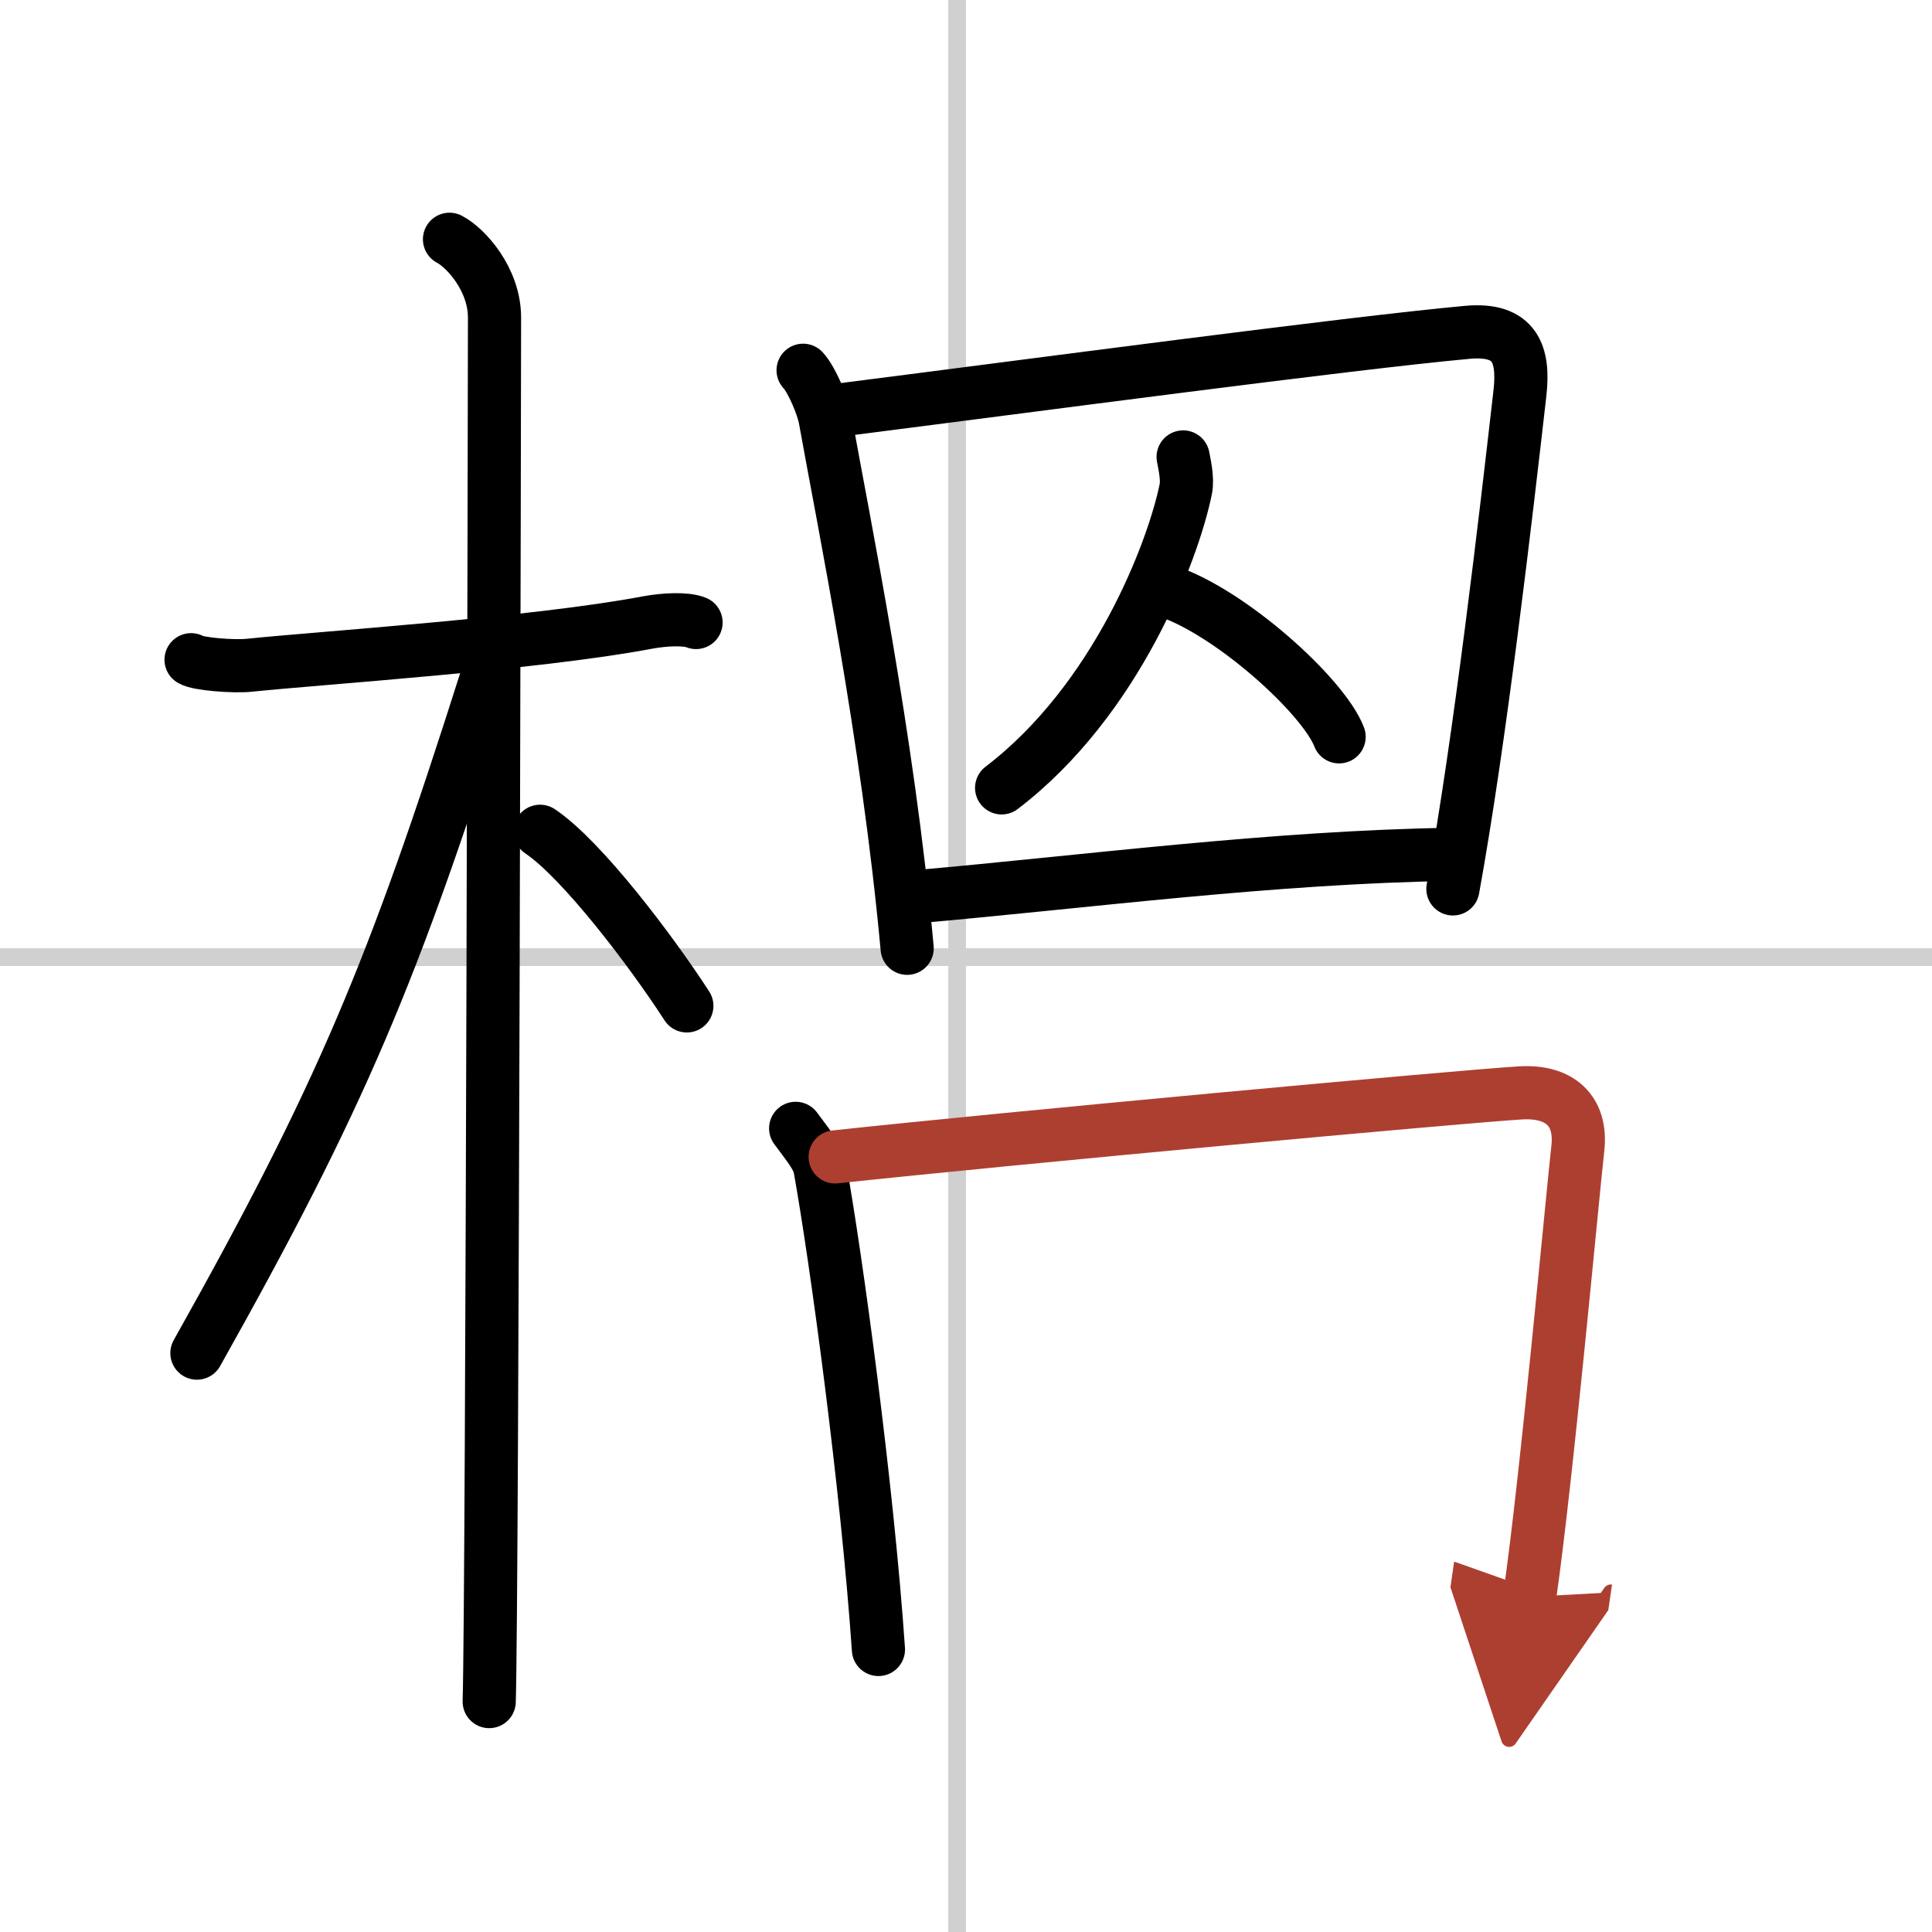
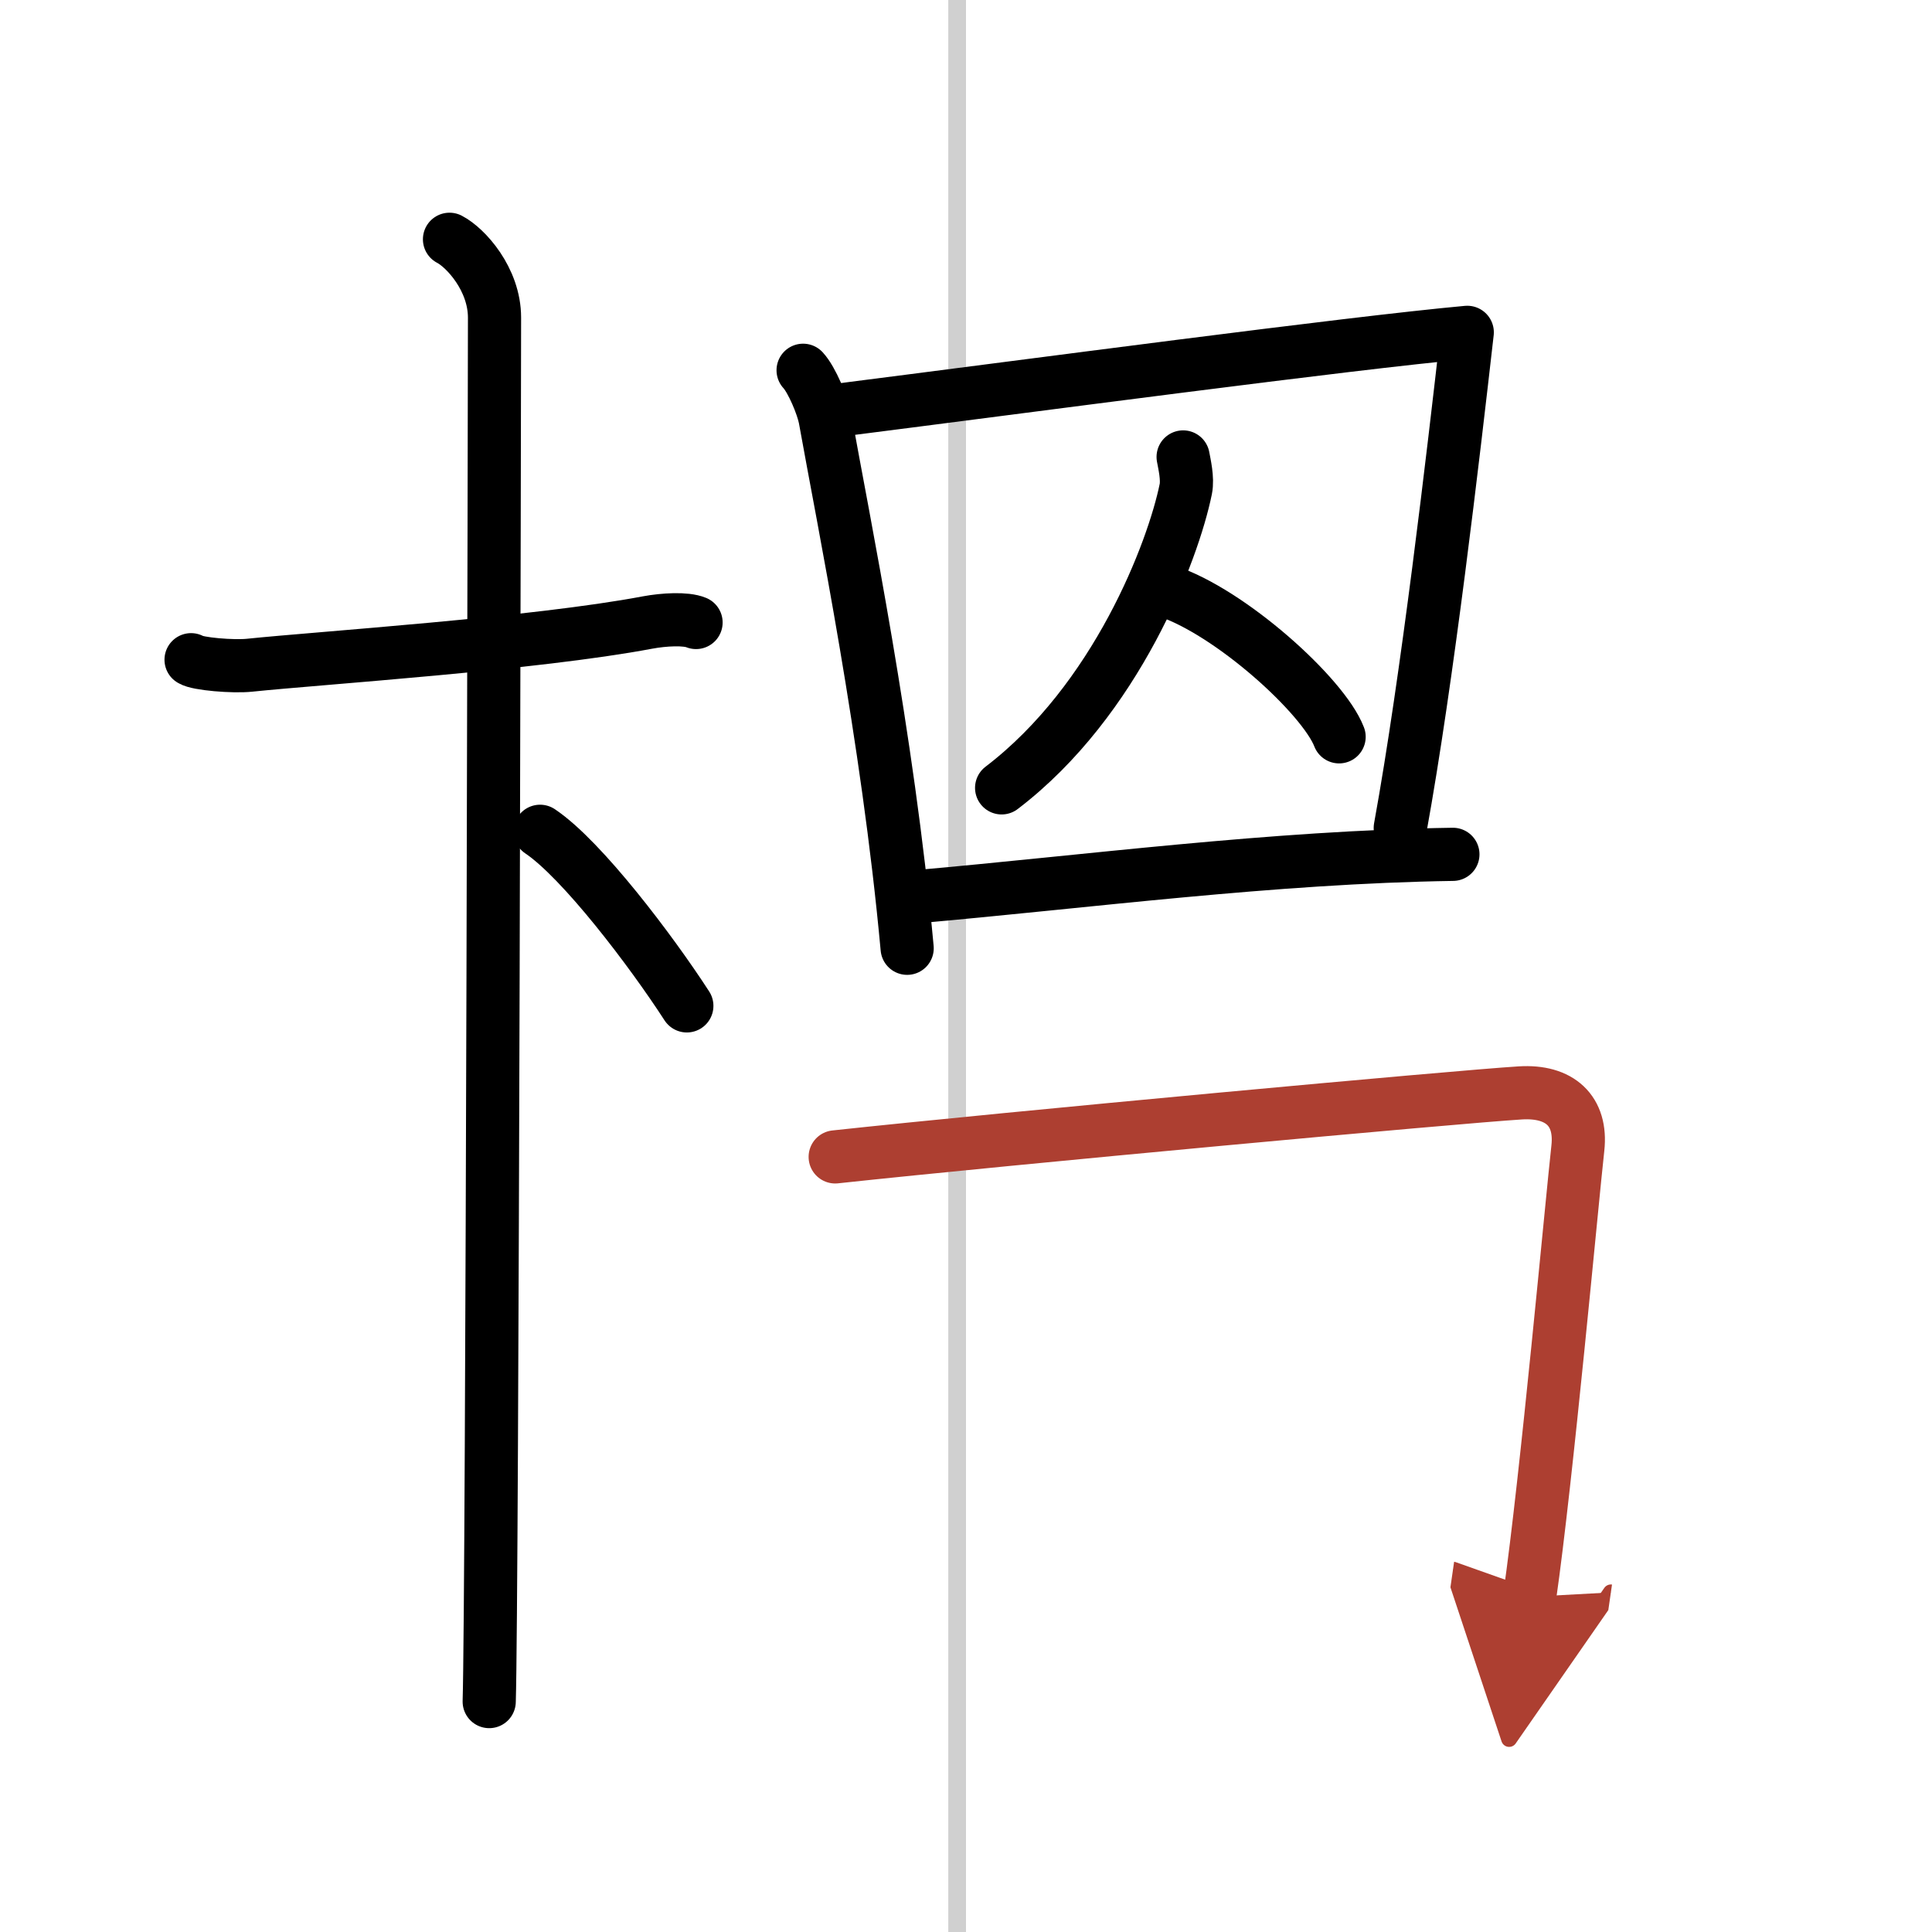
<svg xmlns="http://www.w3.org/2000/svg" width="400" height="400" viewBox="0 0 109 109">
  <defs>
    <marker id="a" markerWidth="4" orient="auto" refX="1" refY="5" viewBox="0 0 10 10">
      <polyline points="0 0 10 5 0 10 1 5" fill="#ad3f31" stroke="#ad3f31" />
    </marker>
  </defs>
  <g fill="none" stroke="#000" stroke-linecap="round" stroke-linejoin="round" stroke-width="3">
-     <rect width="100%" height="100%" fill="#fff" stroke="#fff" />
    <line x1="54" x2="54" y2="109" stroke="#d0d0d0" stroke-width="1" />
-     <line x2="109" y1="54" y2="54" stroke="#d0d0d0" stroke-width="1" />
    <path d="m10.78 37.22c0.35 0.24 2.39 0.41 3.31 0.31 3.94-0.41 16.12-1.21 22.45-2.41 0.92-0.17 2.15-0.24 2.73 0" />
    <path d="m25.36 13.5c0.91 0.47 2.54 2.25 2.54 4.42 0 0.95-0.12 72.25-0.3 78.08" />
-     <path d="m27.44 38.28c-5.26 16.56-8.19 23.56-16.33 38.06" />
    <path d="m30.47 46.9c2.37 1.59 6.28 6.76 8.28 9.85" />
    <path d="m45.31 20.89c0.5 0.54 1.11 2.02 1.24 2.72 1.06 5.92 3.53 17.9 4.63 29.89" />
-     <path d="M46.76,23.21c11.49-1.46,29.26-3.84,36.02-4.46C85.5,18.5,86,20,85.75,22.19c-0.79,6.93-2.25,19.56-3.78,27.96" />
+     <path d="M46.76,23.21c11.49-1.46,29.26-3.84,36.02-4.46c-0.79,6.93-2.25,19.56-3.78,27.96" />
    <path d="m66.75 25.78c0.07 0.39 0.27 1.22 0.15 1.81-0.71 3.49-3.9 11.91-10.39 16.86" />
    <path d="m65.79 33.33c3.61 1.18 8.87 5.93 9.76 8.24" />
    <path d="m51.71 50.59c9.54-0.84 20.11-2.24 30.26-2.39" />
-     <path d="m44.89 63.66c0.55 0.76 1.26 1.58 1.37 2.23 0.92 5.12 2.67 17.98 3.3 27.17" />
    <path d="m47.12 65.27c9.82-1.06 35.09-3.39 38.65-3.61 2.23-0.14 3.48 1.01 3.25 3.11-0.33 2.96-1.77 18.74-2.72 25.32" marker-end="url(#a)" stroke="#ad3f31" />
  </g>
</svg>